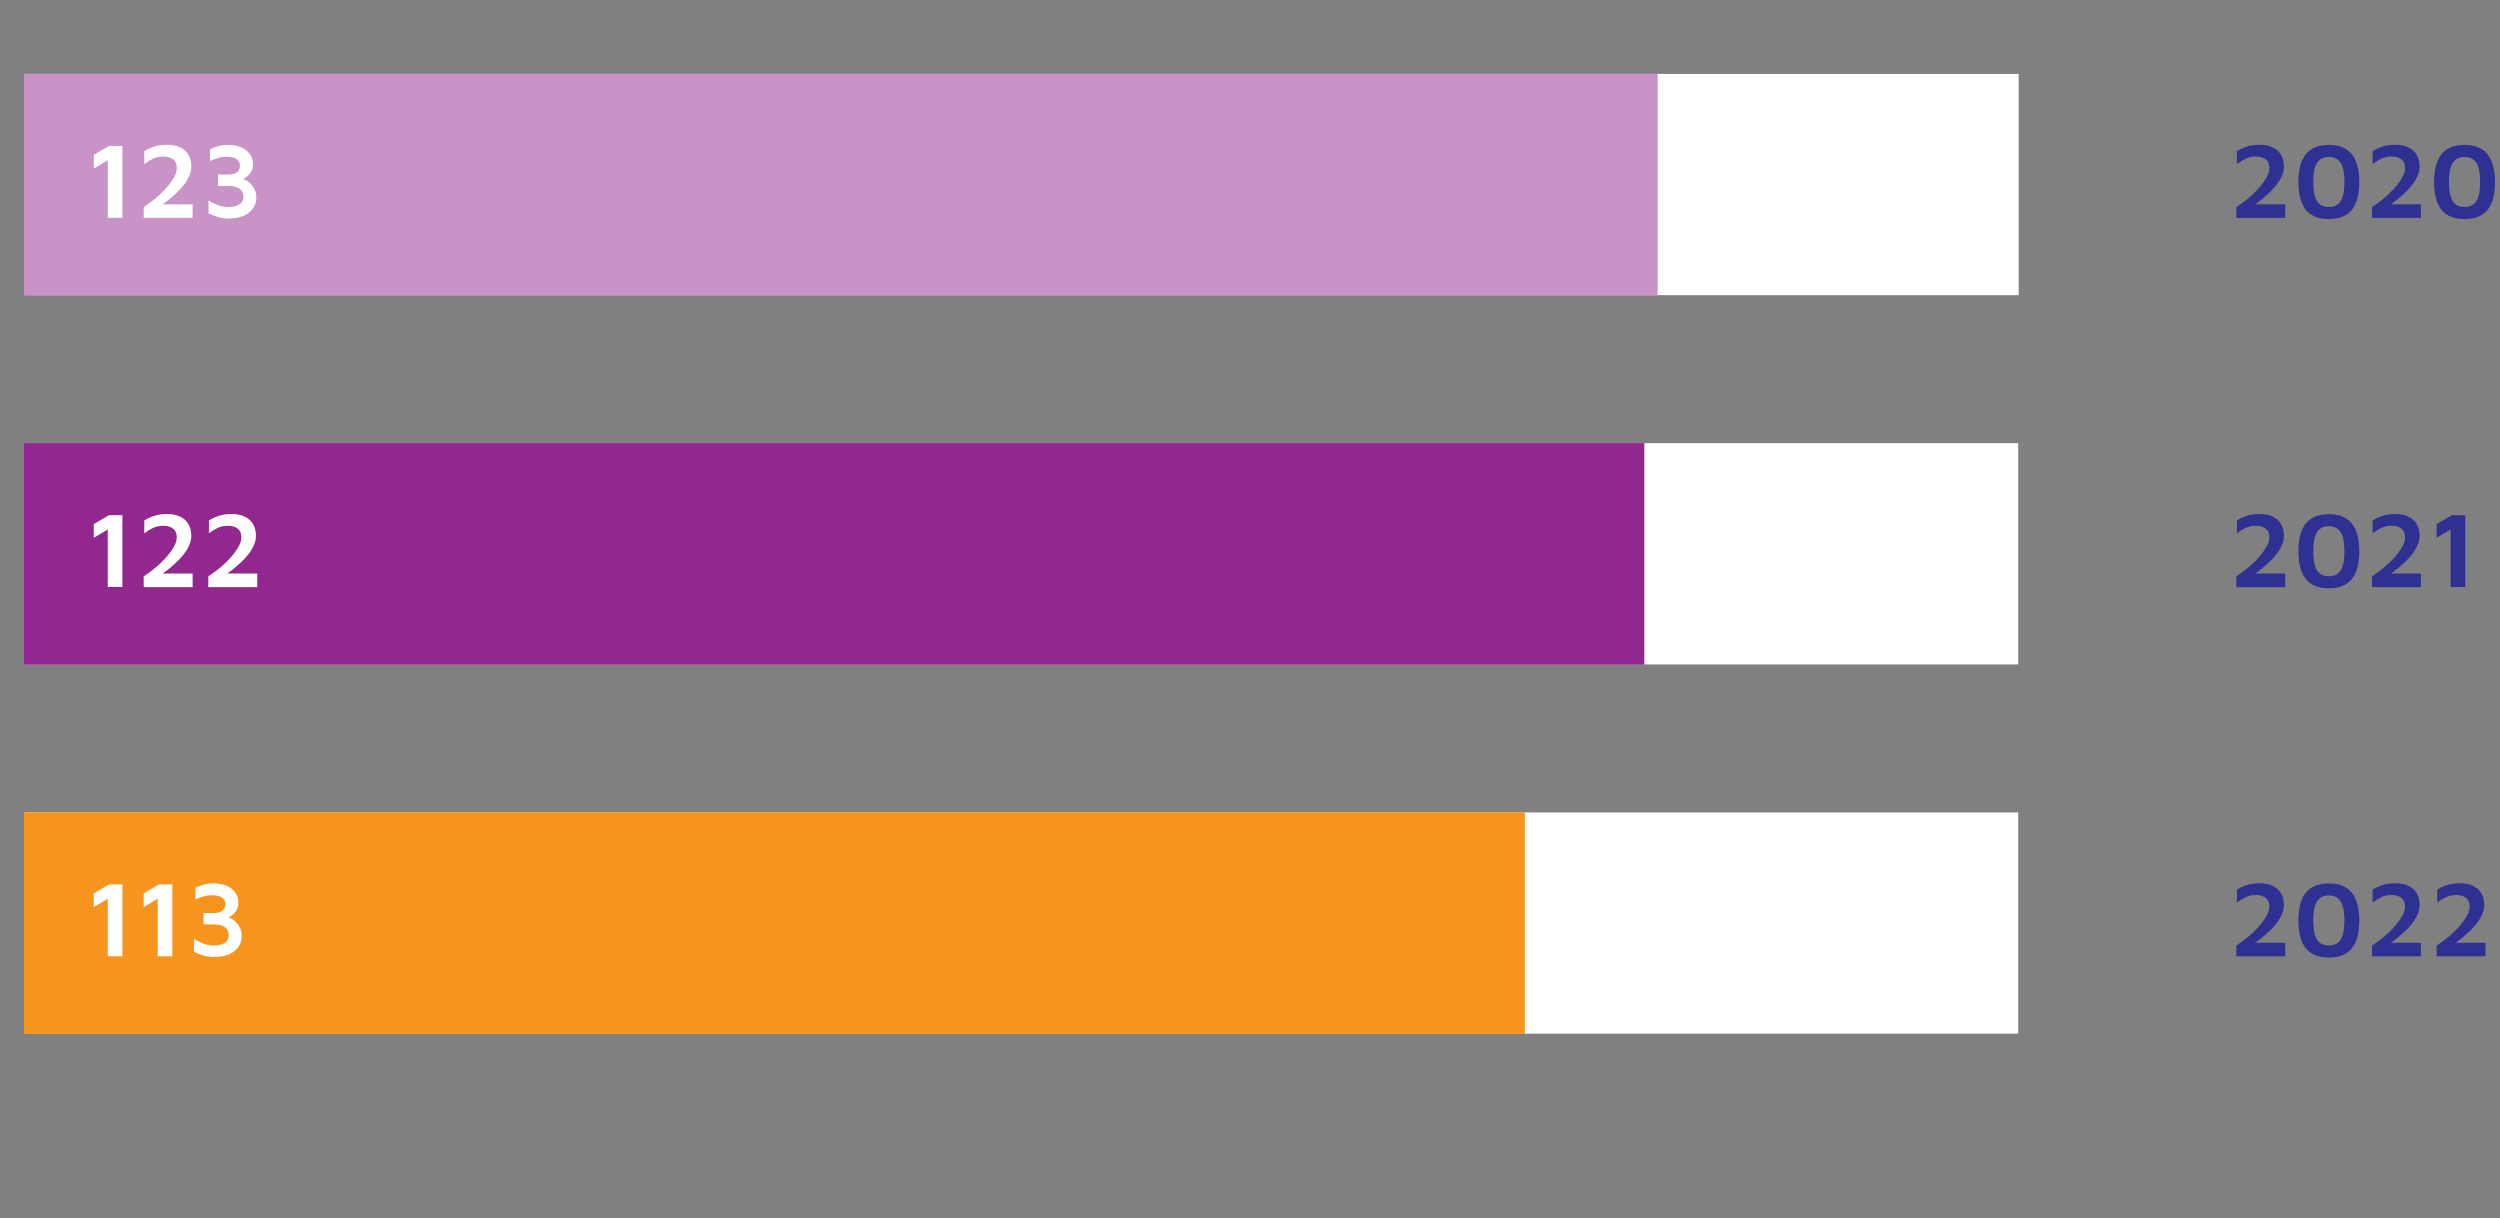
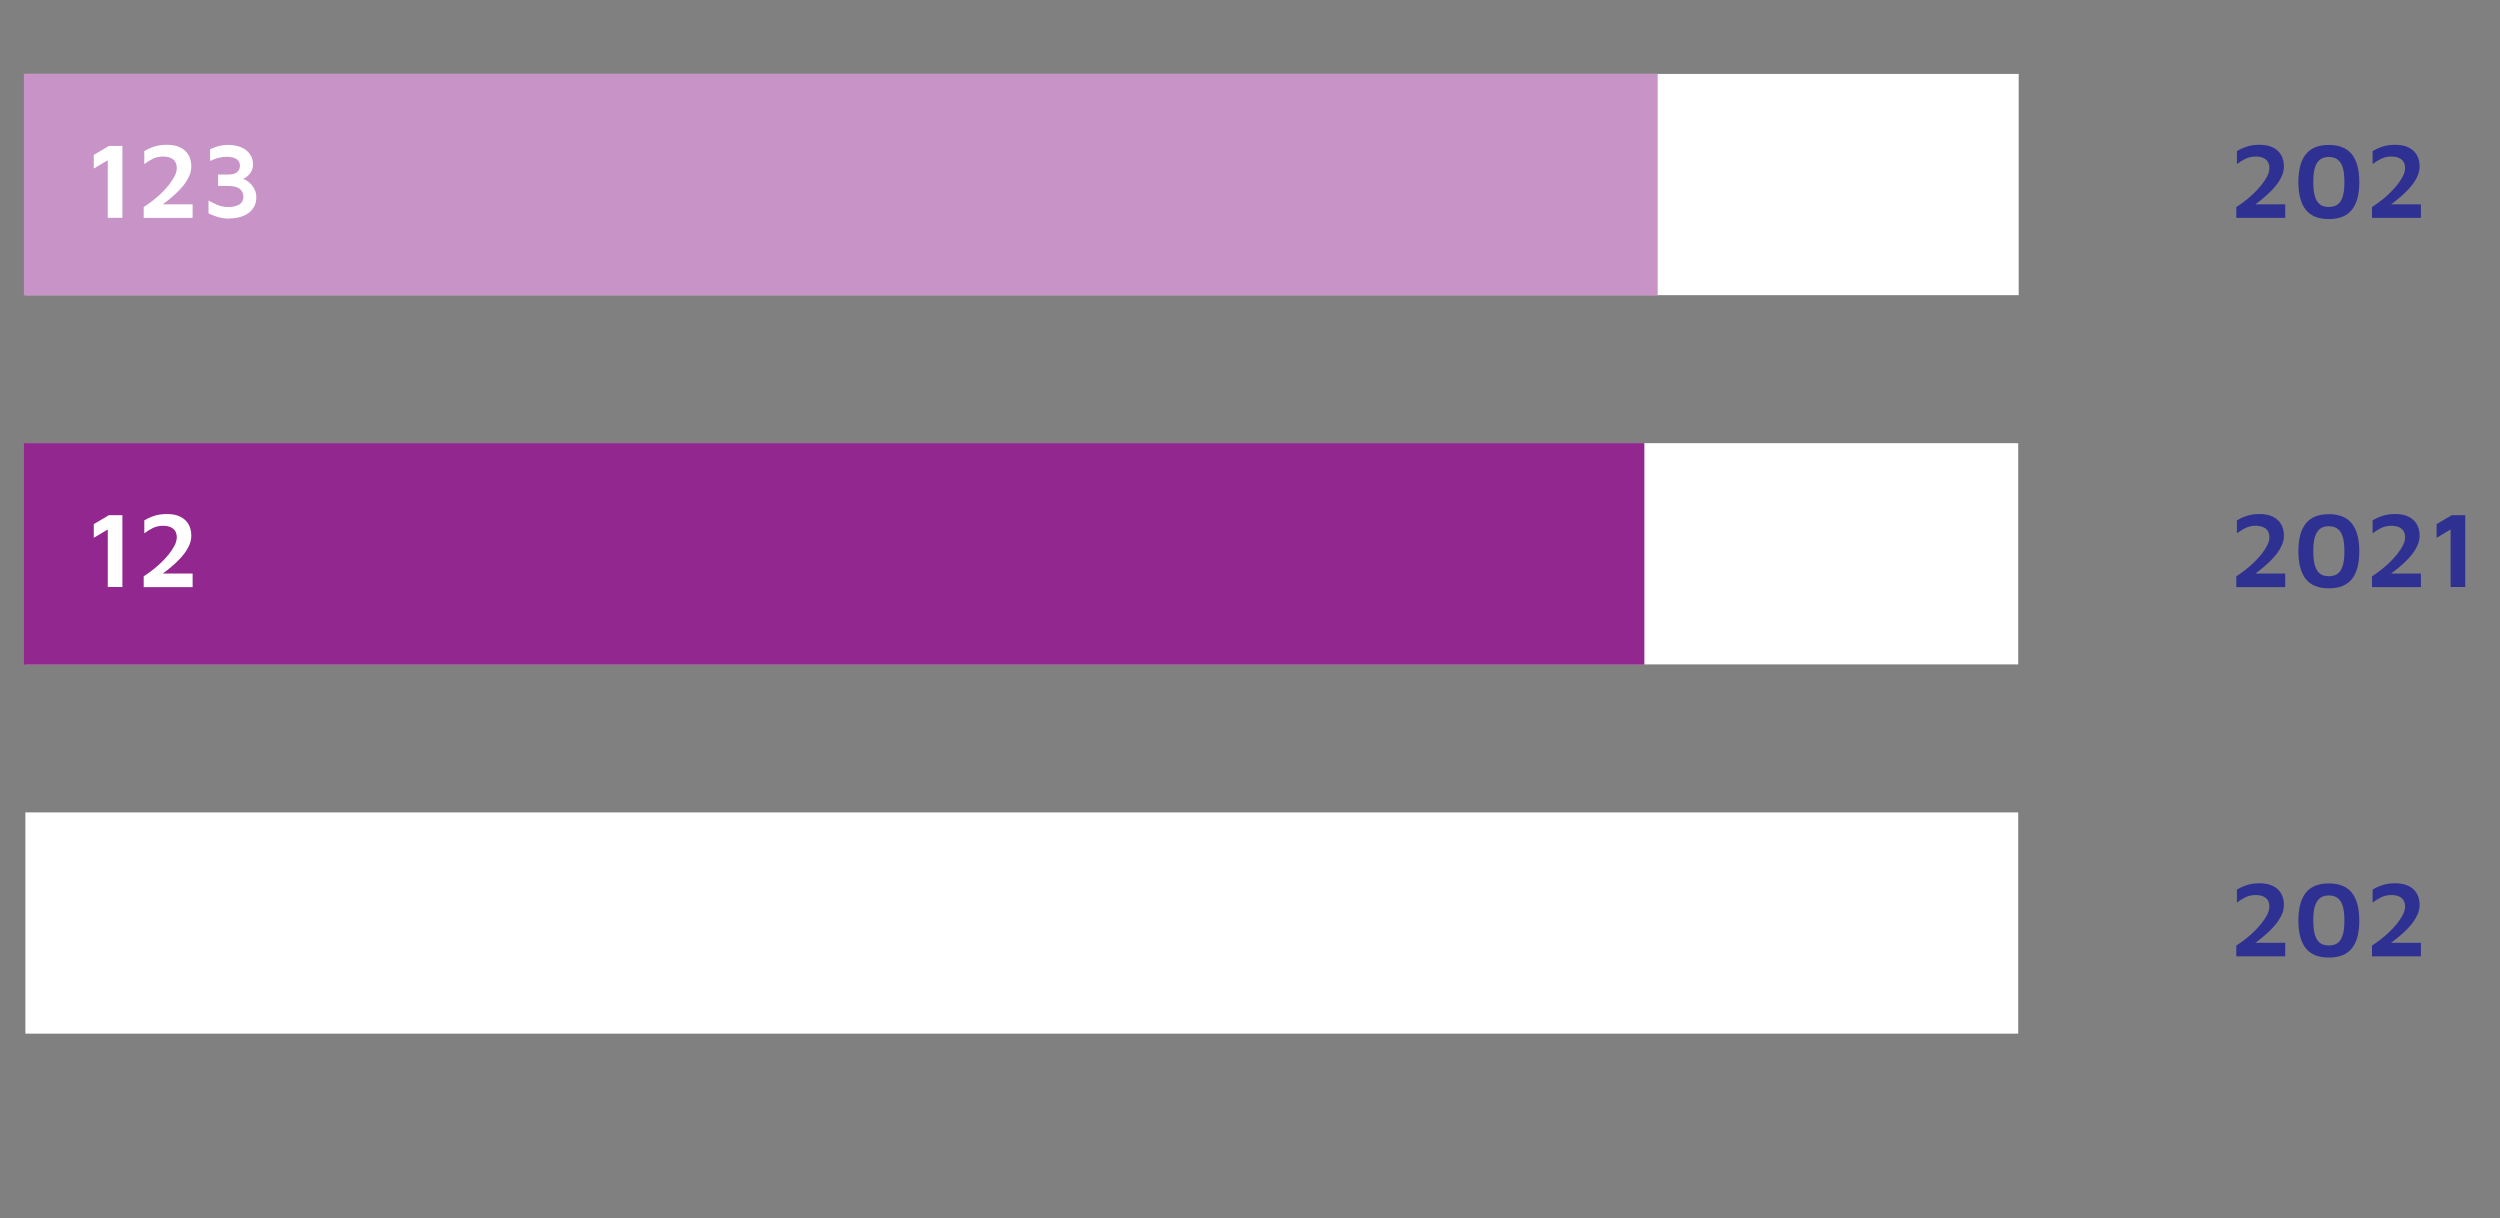
<svg xmlns="http://www.w3.org/2000/svg" id="Calque_1" viewBox="0 0 324.99 158.39">
  <rect x="0" y="0" width="324.99" height="158.39" fill="#808080" stroke="none" />
  <defs>
    <style>.cls-1{fill:none;}.cls-2{fill:#f7941d;}.cls-3{fill:#fff;}.cls-4{fill:#92278f;}.cls-5{fill:#c893c7;}.cls-6{fill:#2e3192;}</style>
  </defs>
  <rect class="cls-3" x="3.3" y="105.61" width="259.06" height="28.76" />
  <rect class="cls-3" x="3.3" y="57.61" width="259.06" height="28.76" />
  <rect class="cls-3" x="3.36" y="9.61" width="259.06" height="28.76" />
  <g>
    <g>
      <path class="cls-1" d="m5.81,151.32c0,2.68-1.01,4.17-2.74,4.17-1.54,0-2.6-1.45-2.62-4.06,0-2.66,1.15-4.11,2.76-4.11s2.61,1.48,2.61,4Zm-4.29.12c0,2.05.63,3.22,1.6,3.22,1.08,0,1.6-1.28,1.6-3.29s-.49-3.22-1.6-3.22c-.92,0-1.6,1.14-1.6,3.29Z" />
      <g>
        <path class="cls-1" d="m255.64,148.46h-.02l-1.37.74-.21-.81,1.72-.92h.91v7.89h-1.03v-6.9Z" />
        <path class="cls-1" d="m264.26,148.36h-3.01l-.3,2.03c.18-.02.35-.04.64-.04.62,0,1.21.12,1.7.42.62.34,1.13,1.03,1.13,2.02,0,1.54-1.23,2.7-2.94,2.7-.86,0-1.58-.24-1.97-.49l.27-.81c.33.19.97.44,1.7.44,1,0,1.87-.66,1.86-1.71,0-1.02-.69-1.74-2.26-1.74-.46,0-.81.04-1.11.07l.51-3.79h3.78v.9Z" />
        <path class="cls-1" d="m271.03,151.32c0,2.68-1.01,4.17-2.75,4.17-1.54,0-2.6-1.45-2.62-4.06,0-2.66,1.15-4.11,2.76-4.11s2.61,1.48,2.61,4Zm-4.29.12c0,2.05.63,3.22,1.6,3.22,1.08,0,1.6-1.28,1.6-3.29s-.49-3.22-1.6-3.22c-.92,0-1.6,1.14-1.6,3.29Z" />
      </g>
    </g>
    <g>
      <rect class="cls-5" x="3.11" y="9.6" width="212.38" height="28.8" />
      <rect class="cls-4" x="3.11" y="57.6" width="210.65" height="28.8" />
-       <rect class="cls-2" x="3.11" y="105.6" width="195.11" height="28.8" />
    </g>
  </g>
  <g>
    <path class="cls-6" d="m290.71,124.31v-1.39c.32-.21.67-.46,1.06-.75s.77-.62,1.15-.98.72-.73,1.04-1.12c.31-.39.56-.77.76-1.15s.29-.75.29-1.09c0-.31-.07-.57-.2-.79-.13-.22-.33-.39-.6-.51-.27-.12-.6-.18-.99-.18-.49,0-.92.1-1.32.29-.39.2-.76.42-1.11.69v-1.69c.35-.21.77-.41,1.25-.57s1.04-.25,1.68-.25c.71,0,1.3.12,1.77.36.47.24.82.57,1.06.99.23.42.35.91.35,1.46,0,.44-.09.86-.28,1.27-.19.41-.43.81-.73,1.19-.3.38-.64.74-1.01,1.08s-.74.66-1.11.95c-.37.29-.72.56-1.04.79l-.41-.35h4.75v1.76h-6.36Z" />
    <path class="cls-6" d="m302.73,124.48c-1.34,0-2.34-.4-2.98-1.2s-.97-2.01-.97-3.61.32-2.81.97-3.62c.64-.81,1.64-1.21,2.98-1.21s2.35.4,3,1.21c.64.81.97,2.01.97,3.62s-.32,2.81-.97,3.61c-.64.8-1.64,1.2-3,1.2Zm0-1.57c.24,0,.48-.04.73-.11.24-.08.46-.22.66-.44.2-.22.35-.55.47-.98.12-.43.17-1.01.17-1.72s-.06-1.29-.17-1.72c-.12-.43-.27-.75-.47-.97-.2-.22-.42-.37-.66-.45-.24-.08-.49-.12-.73-.12s-.48.04-.72.12c-.24.08-.46.23-.65.45-.2.22-.35.54-.47.97-.12.43-.17,1-.17,1.72s.06,1.28.17,1.72c.12.43.27.76.47.98.2.22.41.37.65.44.24.07.48.11.72.11Z" />
    <path class="cls-6" d="m308.35,124.31v-1.39c.32-.21.67-.46,1.06-.75s.77-.62,1.15-.98.72-.73,1.04-1.12c.31-.39.56-.77.76-1.15s.29-.75.29-1.09c0-.31-.07-.57-.2-.79-.13-.22-.33-.39-.6-.51-.27-.12-.6-.18-.99-.18-.49,0-.92.1-1.32.29-.39.2-.76.42-1.11.69v-1.69c.35-.21.77-.41,1.25-.57s1.04-.25,1.68-.25c.71,0,1.3.12,1.77.36.47.24.82.57,1.06.99.23.42.35.91.35,1.46,0,.44-.09.86-.28,1.27-.19.41-.43.81-.73,1.19-.3.38-.64.74-1.01,1.08s-.74.66-1.11.95c-.37.29-.72.56-1.04.79l-.41-.35h4.75v1.76h-6.36Z" />
-     <path class="cls-6" d="m316.75,124.31v-1.39c.32-.21.67-.46,1.06-.75s.77-.62,1.15-.98.72-.73,1.04-1.12c.31-.39.56-.77.76-1.15s.29-.75.29-1.09c0-.31-.07-.57-.2-.79-.13-.22-.33-.39-.6-.51-.27-.12-.6-.18-.99-.18-.49,0-.92.1-1.32.29-.39.2-.76.42-1.11.69v-1.69c.35-.21.77-.41,1.25-.57s1.04-.25,1.68-.25c.71,0,1.3.12,1.77.36.47.24.82.57,1.06.99.23.42.35.91.35,1.46,0,.44-.09.86-.28,1.27-.19.41-.43.81-.73,1.19-.3.38-.64.74-1.01,1.08s-.74.66-1.11.95c-.37.29-.72.56-1.04.79l-.41-.35h4.75v1.76h-6.36Z" />
  </g>
  <g>
    <path class="cls-6" d="m290.71,76.31v-1.39c.32-.21.67-.46,1.06-.75s.77-.62,1.15-.98.72-.73,1.04-1.12c.31-.39.56-.77.76-1.15s.29-.75.29-1.09c0-.31-.07-.57-.2-.79-.13-.22-.33-.39-.6-.51-.27-.12-.6-.18-.99-.18-.49,0-.92.1-1.32.29-.39.2-.76.42-1.11.69v-1.69c.35-.21.77-.41,1.25-.57s1.04-.25,1.68-.25c.71,0,1.3.12,1.77.36.47.24.82.57,1.06.99.23.42.35.91.35,1.46,0,.44-.09.86-.28,1.27-.19.41-.43.81-.73,1.19-.3.38-.64.74-1.01,1.08s-.74.66-1.11.95c-.37.29-.72.56-1.04.79l-.41-.35h4.75v1.76h-6.36Z" />
    <path class="cls-6" d="m302.73,76.48c-1.34,0-2.34-.4-2.98-1.2s-.97-2.01-.97-3.61.32-2.81.97-3.62c.64-.81,1.64-1.21,2.98-1.21s2.35.4,3,1.21c.64.81.97,2.01.97,3.62s-.32,2.81-.97,3.61c-.64.8-1.64,1.2-3,1.2Zm0-1.57c.24,0,.48-.04.73-.11.24-.08.46-.22.66-.44.2-.22.35-.55.47-.98.12-.43.17-1.01.17-1.72s-.06-1.29-.17-1.72c-.12-.43-.27-.75-.47-.97-.2-.22-.42-.37-.66-.45-.24-.08-.49-.12-.73-.12s-.48.04-.72.12c-.24.08-.46.23-.65.45-.2.22-.35.54-.47.97-.12.43-.17,1-.17,1.72s.06,1.28.17,1.72c.12.43.27.76.47.98.2.22.41.37.65.44.24.07.48.11.72.11Z" />
    <path class="cls-6" d="m308.35,76.31v-1.39c.32-.21.67-.46,1.06-.75s.77-.62,1.15-.98.72-.73,1.04-1.12c.31-.39.56-.77.76-1.15s.29-.75.29-1.09c0-.31-.07-.57-.2-.79-.13-.22-.33-.39-.6-.51-.27-.12-.6-.18-.99-.18-.49,0-.92.1-1.32.29-.39.2-.76.42-1.11.69v-1.69c.35-.21.77-.41,1.25-.57s1.04-.25,1.68-.25c.71,0,1.3.12,1.77.36.47.24.82.57,1.06.99.23.42.35.91.35,1.46,0,.44-.09.86-.28,1.27-.19.41-.43.81-.73,1.19-.3.38-.64.74-1.01,1.08s-.74.66-1.11.95c-.37.29-.72.56-1.04.79l-.41-.35h4.75v1.76h-6.36Z" />
    <path class="cls-6" d="m318.57,76.31v-7.48l-1.82,1.08v-1.78l1.97-1.16h1.75v9.34h-1.9Z" />
  </g>
  <g>
    <path class="cls-6" d="m290.71,28.31v-1.39c.32-.21.67-.46,1.06-.75s.77-.62,1.15-.98.72-.73,1.04-1.12c.31-.39.56-.77.76-1.15s.29-.75.29-1.09c0-.31-.07-.57-.2-.79-.13-.22-.33-.39-.6-.51-.27-.12-.6-.18-.99-.18-.49,0-.92.1-1.32.29-.39.2-.76.42-1.11.69v-1.69c.35-.21.77-.41,1.25-.57s1.04-.25,1.68-.25c.71,0,1.3.12,1.77.36.47.24.82.57,1.06.99.23.42.35.91.35,1.46,0,.44-.09.86-.28,1.27-.19.41-.43.81-.73,1.19-.3.38-.64.74-1.01,1.08s-.74.66-1.11.95c-.37.29-.72.56-1.04.79l-.41-.35h4.75v1.76h-6.36Z" />
    <path class="cls-6" d="m302.73,28.48c-1.34,0-2.34-.4-2.98-1.2s-.97-2.01-.97-3.61.32-2.81.97-3.62c.64-.81,1.64-1.21,2.98-1.21s2.35.4,3,1.21c.64.81.97,2.01.97,3.62s-.32,2.81-.97,3.61c-.64.8-1.64,1.2-3,1.2Zm0-1.57c.24,0,.48-.04.73-.11.24-.08.46-.22.66-.44.2-.22.35-.55.47-.98.12-.43.17-1.01.17-1.72s-.06-1.29-.17-1.72c-.12-.43-.27-.75-.47-.97-.2-.22-.42-.37-.66-.45-.24-.08-.49-.12-.73-.12s-.48.04-.72.12c-.24.08-.46.23-.65.45-.2.22-.35.54-.47.97-.12.43-.17,1-.17,1.72s.06,1.28.17,1.72c.12.43.27.76.47.98.2.22.41.37.65.44.24.07.48.11.72.11Z" />
    <path class="cls-6" d="m308.35,28.31v-1.39c.32-.21.67-.46,1.06-.75s.77-.62,1.15-.98.72-.73,1.04-1.12c.31-.39.56-.77.76-1.15s.29-.75.29-1.09c0-.31-.07-.57-.2-.79-.13-.22-.33-.39-.6-.51-.27-.12-.6-.18-.99-.18-.49,0-.92.1-1.32.29-.39.2-.76.42-1.11.69v-1.69c.35-.21.77-.41,1.25-.57s1.04-.25,1.68-.25c.71,0,1.3.12,1.77.36.47.24.82.57,1.06.99.23.42.35.91.35,1.46,0,.44-.09.86-.28,1.27-.19.41-.43.81-.73,1.19-.3.38-.64.74-1.01,1.08s-.74.66-1.11.95c-.37.29-.72.56-1.04.79l-.41-.35h4.75v1.76h-6.36Z" />
-     <path class="cls-6" d="m320.37,28.48c-1.34,0-2.34-.4-2.98-1.2s-.97-2.01-.97-3.61.32-2.81.97-3.62c.64-.81,1.64-1.21,2.98-1.21s2.35.4,3,1.21c.64.81.97,2.01.97,3.62s-.32,2.81-.97,3.61c-.64.8-1.64,1.2-3,1.2Zm0-1.57c.24,0,.48-.04.73-.11.24-.08.46-.22.66-.44.2-.22.35-.55.47-.98.12-.43.17-1.01.17-1.72s-.06-1.29-.17-1.72c-.12-.43-.27-.75-.47-.97-.2-.22-.42-.37-.66-.45-.24-.08-.49-.12-.73-.12s-.48.04-.72.12c-.24.08-.46.23-.65.45-.2.22-.35.54-.47.97-.12.43-.17,1-.17,1.72s.06,1.28.17,1.72c.12.43.27.76.47.98.2.22.41.37.65.44.24.07.48.11.72.11Z" />
  </g>
  <g>
    <path class="cls-3" d="m14.01,28.31v-7.48l-1.82,1.08v-1.78l1.97-1.16h1.75v9.34h-1.9Z" />
    <path class="cls-3" d="m18.68,28.31v-1.39c.32-.21.67-.46,1.06-.75s.77-.62,1.15-.98.72-.73,1.04-1.12c.31-.39.56-.77.76-1.15s.29-.75.29-1.09c0-.31-.07-.57-.2-.79-.13-.22-.33-.39-.6-.51-.27-.12-.6-.18-.99-.18-.49,0-.92.1-1.32.29-.39.2-.76.42-1.11.69v-1.69c.35-.21.77-.41,1.25-.57s1.04-.25,1.68-.25c.71,0,1.3.12,1.77.36.47.24.82.57,1.06.99.23.42.35.91.35,1.46,0,.44-.09.86-.28,1.27-.19.41-.43.81-.73,1.19-.3.38-.64.74-1.01,1.08s-.74.66-1.11.95c-.37.29-.72.56-1.04.79l-.41-.35h4.75v1.76h-6.36Z" />
    <path class="cls-3" d="m29.78,28.42c-.51,0-.99-.07-1.44-.2-.44-.14-.85-.3-1.23-.48v-1.67c.37.21.77.41,1.18.58.42.17.87.26,1.37.26.62,0,1.11-.11,1.46-.34.35-.22.52-.55.52-.98s-.16-.78-.48-1.04c-.32-.25-.84-.38-1.55-.38h-1.26v-1.48h1.3c.52,0,.91-.1,1.16-.31s.38-.48.38-.82c0-.28-.07-.51-.22-.68-.15-.17-.35-.3-.61-.38s-.56-.12-.91-.12-.69.04-1.02.13c-.34.08-.71.22-1.12.42v-1.53c.33-.16.69-.29,1.08-.4.4-.11.81-.16,1.25-.16.48,0,.91.06,1.31.17.4.11.74.28,1.03.5.29.22.51.49.67.8.16.31.24.67.24,1.07,0,.29-.05.55-.15.77-.1.22-.23.42-.38.57-.15.16-.3.28-.44.37s-.26.14-.36.16c.14.03.31.1.5.22.2.12.39.28.58.48.19.2.35.44.48.73.13.29.2.61.2.97,0,.45-.09.84-.27,1.18s-.42.63-.74.86-.69.41-1.12.53c-.43.12-.91.18-1.43.18Z" />
  </g>
  <g>
    <path class="cls-3" d="m14.01,76.31v-7.48l-1.82,1.08v-1.78l1.97-1.16h1.75v9.34h-1.9Z" />
    <path class="cls-3" d="m18.68,76.31v-1.39c.32-.21.67-.46,1.06-.75s.77-.62,1.15-.98.72-.73,1.04-1.12c.31-.39.56-.77.76-1.15s.29-.75.29-1.09c0-.31-.07-.57-.2-.79-.13-.22-.33-.39-.6-.51-.27-.12-.6-.18-.99-.18-.49,0-.92.1-1.32.29-.39.2-.76.42-1.11.69v-1.69c.35-.21.77-.41,1.25-.57s1.04-.25,1.68-.25c.71,0,1.3.12,1.77.36.47.24.82.57,1.06.99.23.42.35.91.35,1.46,0,.44-.09.86-.28,1.27-.19.41-.43.81-.73,1.19-.3.38-.64.74-1.01,1.08s-.74.66-1.11.95c-.37.29-.72.56-1.04.79l-.41-.35h4.75v1.76h-6.36Z" />
-     <path class="cls-3" d="m27.08,76.31v-1.39c.32-.21.67-.46,1.06-.75s.77-.62,1.15-.98.72-.73,1.04-1.12c.31-.39.56-.77.76-1.15s.29-.75.29-1.09c0-.31-.07-.57-.2-.79-.13-.22-.33-.39-.6-.51-.27-.12-.6-.18-.99-.18-.49,0-.92.1-1.32.29-.39.2-.76.42-1.11.69v-1.69c.35-.21.77-.41,1.25-.57s1.04-.25,1.68-.25c.71,0,1.3.12,1.77.36.47.24.82.57,1.06.99.23.42.35.91.35,1.46,0,.44-.09.86-.28,1.27-.19.41-.43.81-.73,1.19-.3.38-.64.74-1.01,1.08s-.74.66-1.11.95c-.37.29-.72.56-1.04.79l-.41-.35h4.75v1.76h-6.36Z" />
  </g>
  <g>
    <path class="cls-3" d="m14.01,124.31v-7.48l-1.82,1.08v-1.78l1.97-1.16h1.75v9.34h-1.9Z" />
    <path class="cls-3" d="m20.5,124.31v-7.48l-1.82,1.08v-1.78l1.97-1.16h1.75v9.34h-1.9Z" />
    <path class="cls-3" d="m27.88,124.42c-.51,0-.99-.07-1.44-.2-.44-.14-.85-.3-1.23-.48v-1.67c.37.21.77.41,1.18.58.42.17.87.26,1.37.26.62,0,1.11-.11,1.46-.34.35-.22.52-.55.52-.98s-.16-.78-.48-1.04c-.32-.25-.84-.38-1.55-.38h-1.26v-1.48h1.3c.52,0,.91-.1,1.16-.31s.38-.48.38-.82c0-.28-.07-.51-.22-.68-.15-.17-.35-.3-.61-.38s-.56-.12-.91-.12-.69.04-1.02.13c-.34.08-.71.22-1.12.42v-1.53c.33-.16.69-.29,1.08-.4.4-.11.81-.16,1.25-.16.48,0,.91.06,1.31.17.4.11.74.28,1.03.5.29.22.51.49.67.8.16.31.24.67.24,1.07,0,.29-.05.55-.15.77-.1.22-.23.42-.38.57-.15.16-.3.28-.44.37s-.26.14-.36.16c.14.03.31.1.5.22.2.12.39.28.58.48.19.2.35.44.48.73.13.29.2.61.2.97,0,.45-.09.84-.27,1.18s-.42.63-.74.86-.69.41-1.12.53c-.43.12-.91.18-1.43.18Z" />
  </g>
</svg>